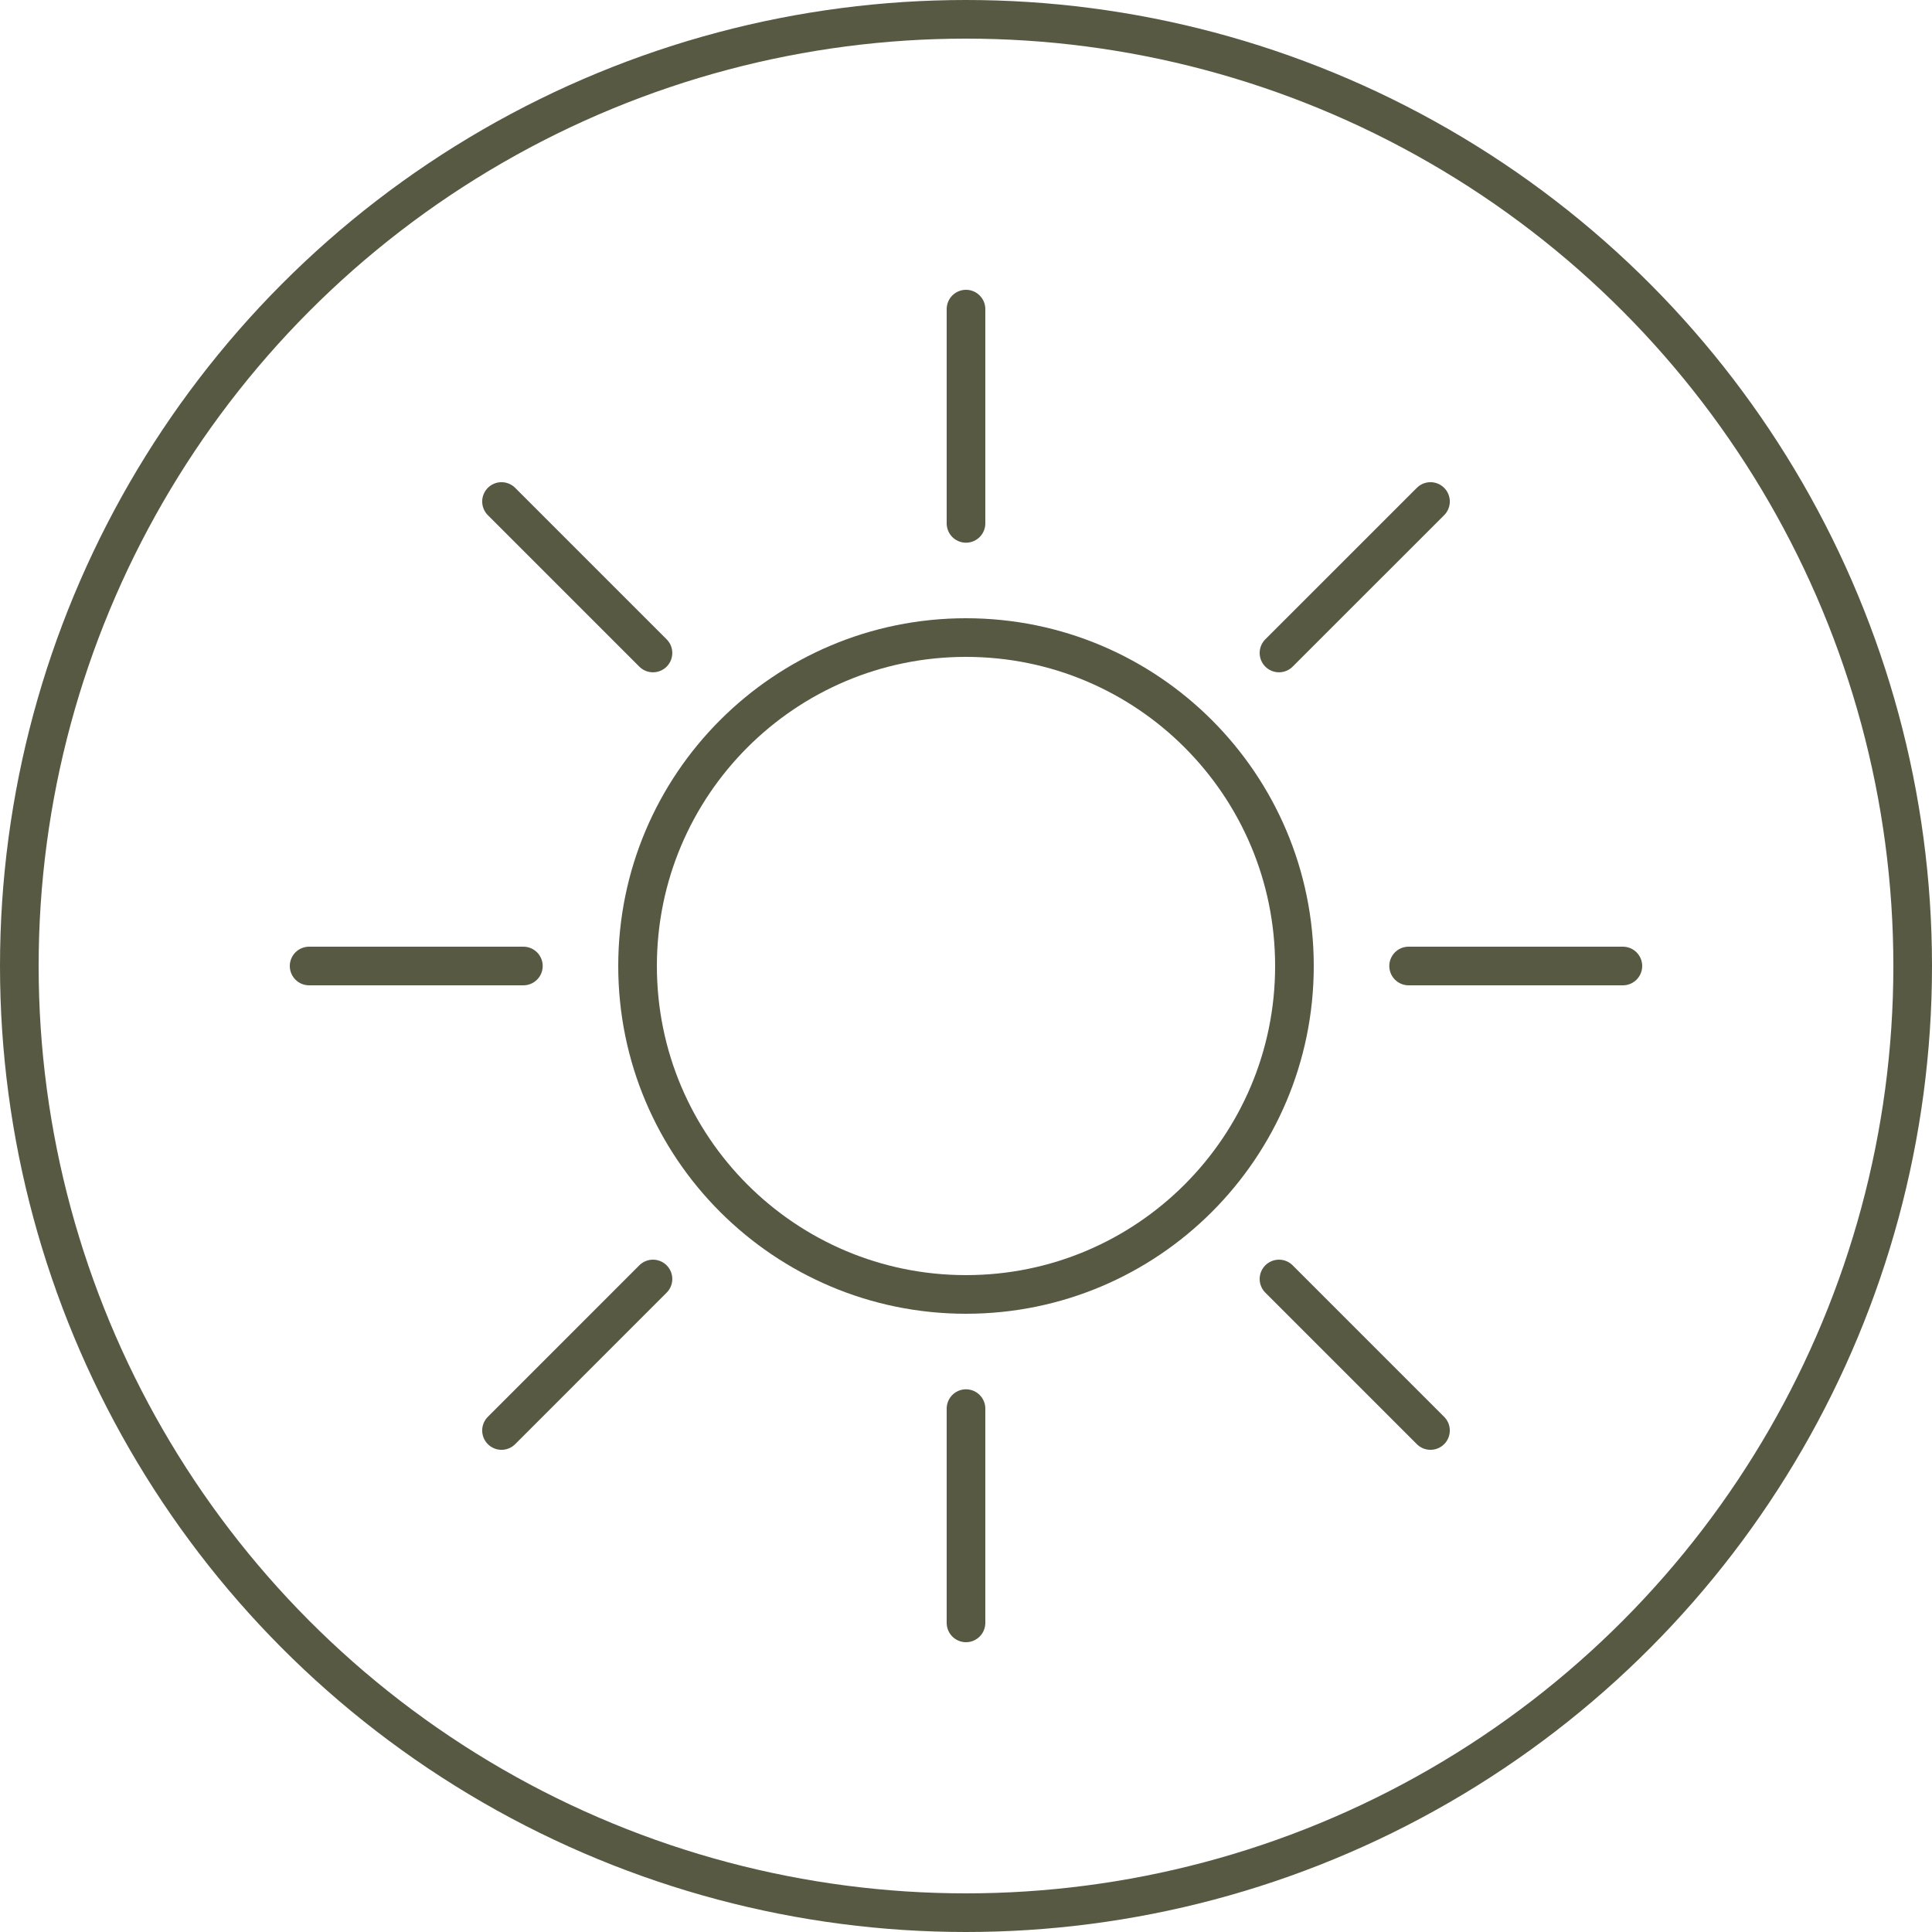
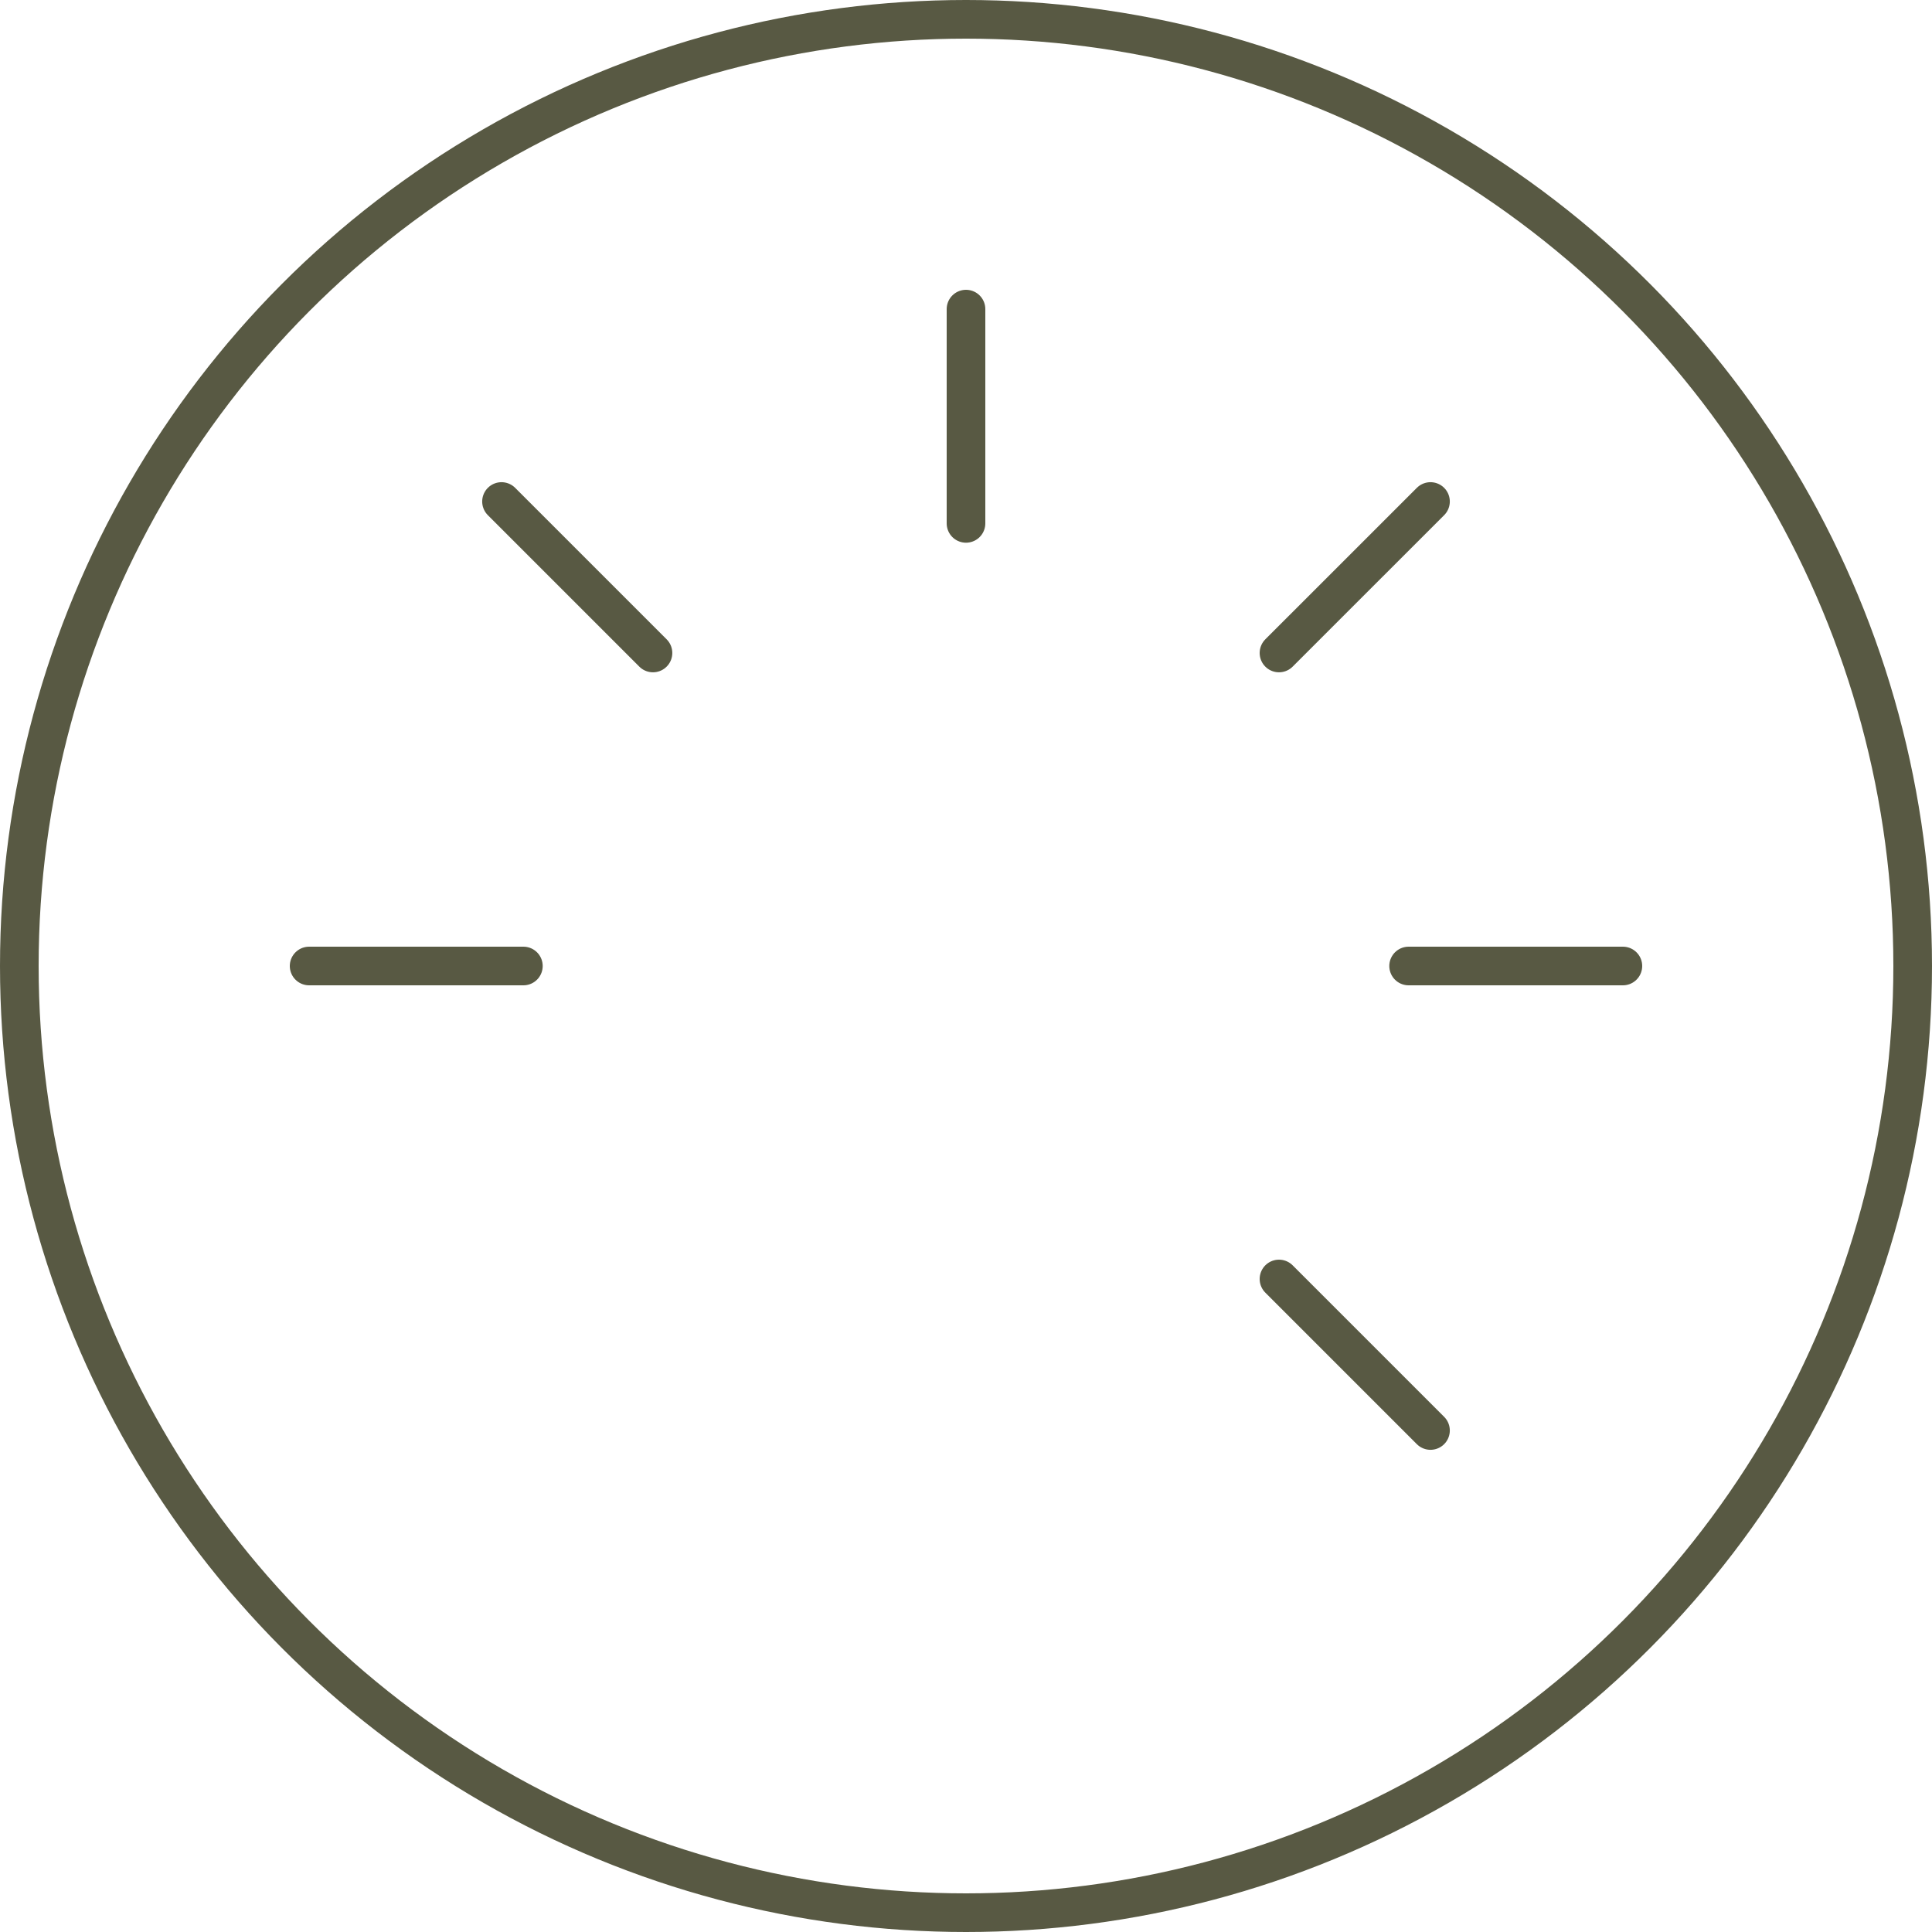
<svg xmlns="http://www.w3.org/2000/svg" width="50" height="50" viewBox="0 0 50 50" fill="none">
  <circle cx="25" cy="25" r="24.5" stroke="#585943" />
-   <path d="M25 33.5C29.694 33.5 33.5 29.694 33.5 25C33.5 20.306 29.694 16.5 25 16.5C20.306 16.5 16.5 20.306 16.5 25C16.5 29.694 20.306 33.5 25 33.5Z" stroke="#585943" stroke-linecap="round" stroke-linejoin="round" />
  <path d="M42 25H36.455" stroke="#585943" stroke-linecap="round" stroke-linejoin="round" />
  <path d="M37.021 12.979L33.1 16.899" stroke="#585943" stroke-linecap="round" stroke-linejoin="round" />
  <path d="M25 8V13.545" stroke="#585943" stroke-linecap="round" stroke-linejoin="round" />
  <path d="M12.979 12.979L16.899 16.899" stroke="#585943" stroke-linecap="round" stroke-linejoin="round" />
  <path d="M8 25H13.545" stroke="#585943" stroke-linecap="round" stroke-linejoin="round" />
-   <path d="M12.979 37.021L16.899 33.1" stroke="#585943" stroke-linecap="round" stroke-linejoin="round" />
-   <path d="M25 42V36.455" stroke="#585943" stroke-linecap="round" stroke-linejoin="round" />
  <path d="M37.021 37.021L33.1 33.1" stroke="#585943" stroke-linecap="round" stroke-linejoin="round" />
</svg>